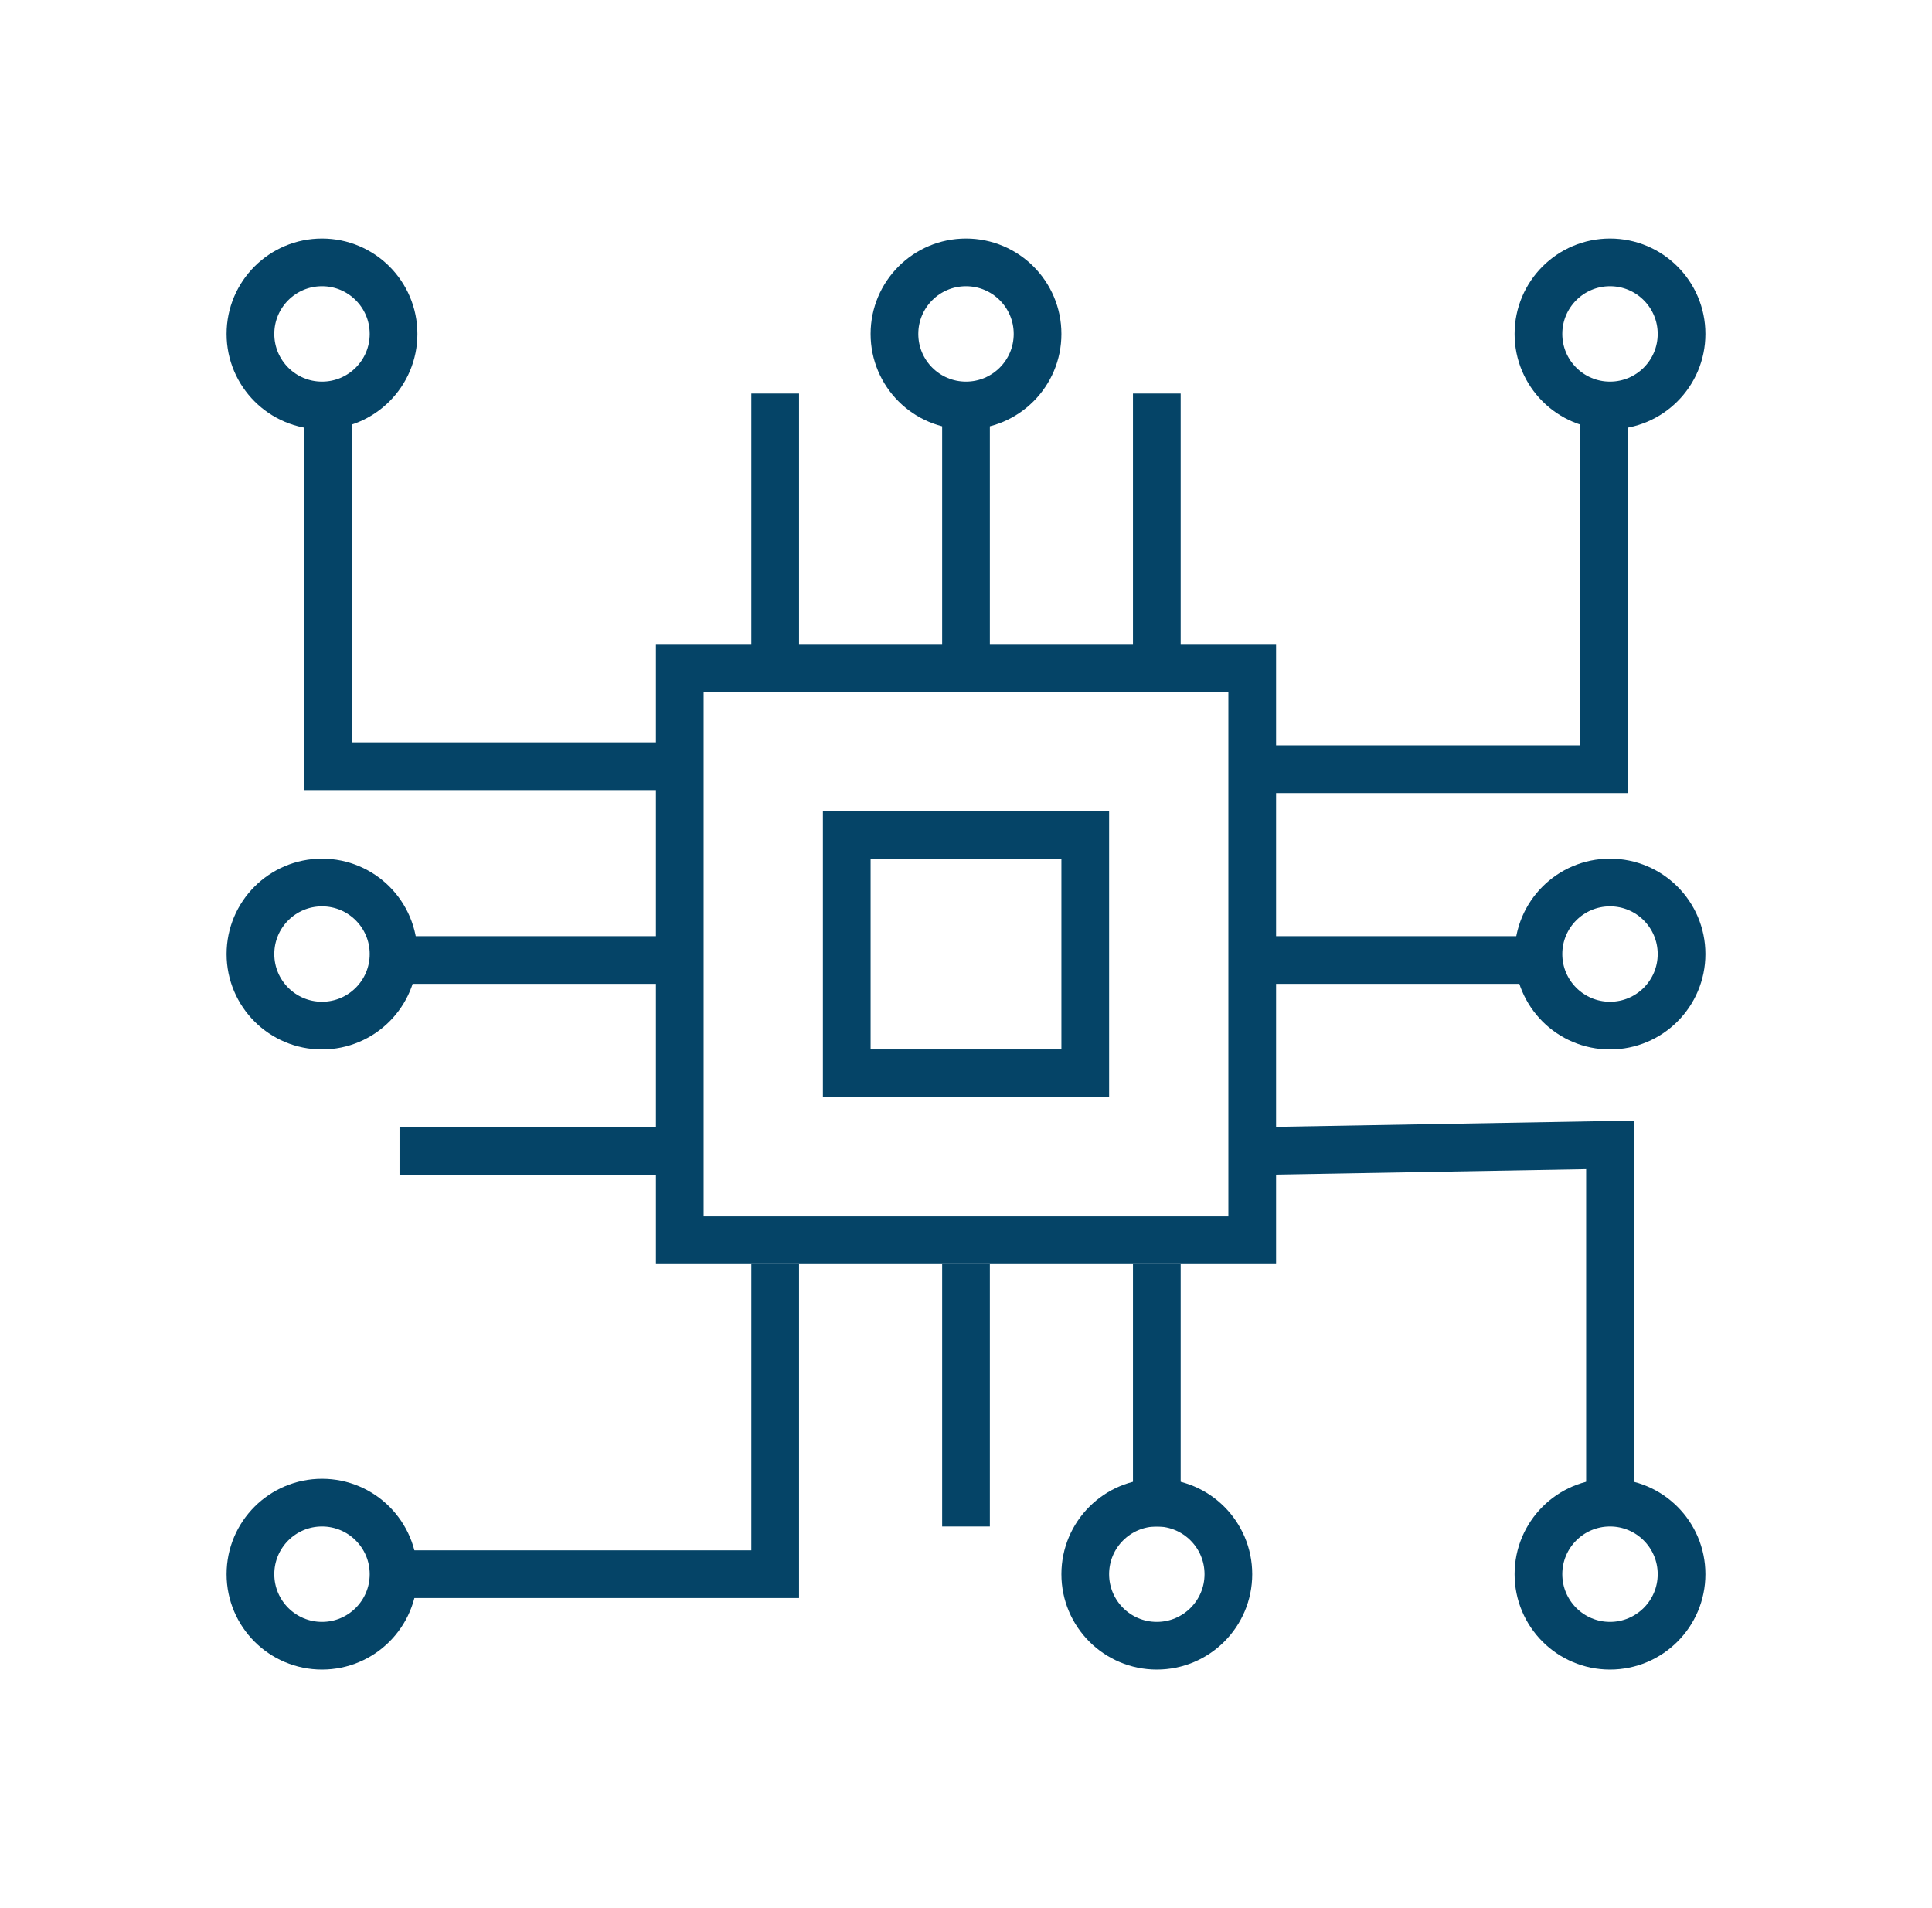
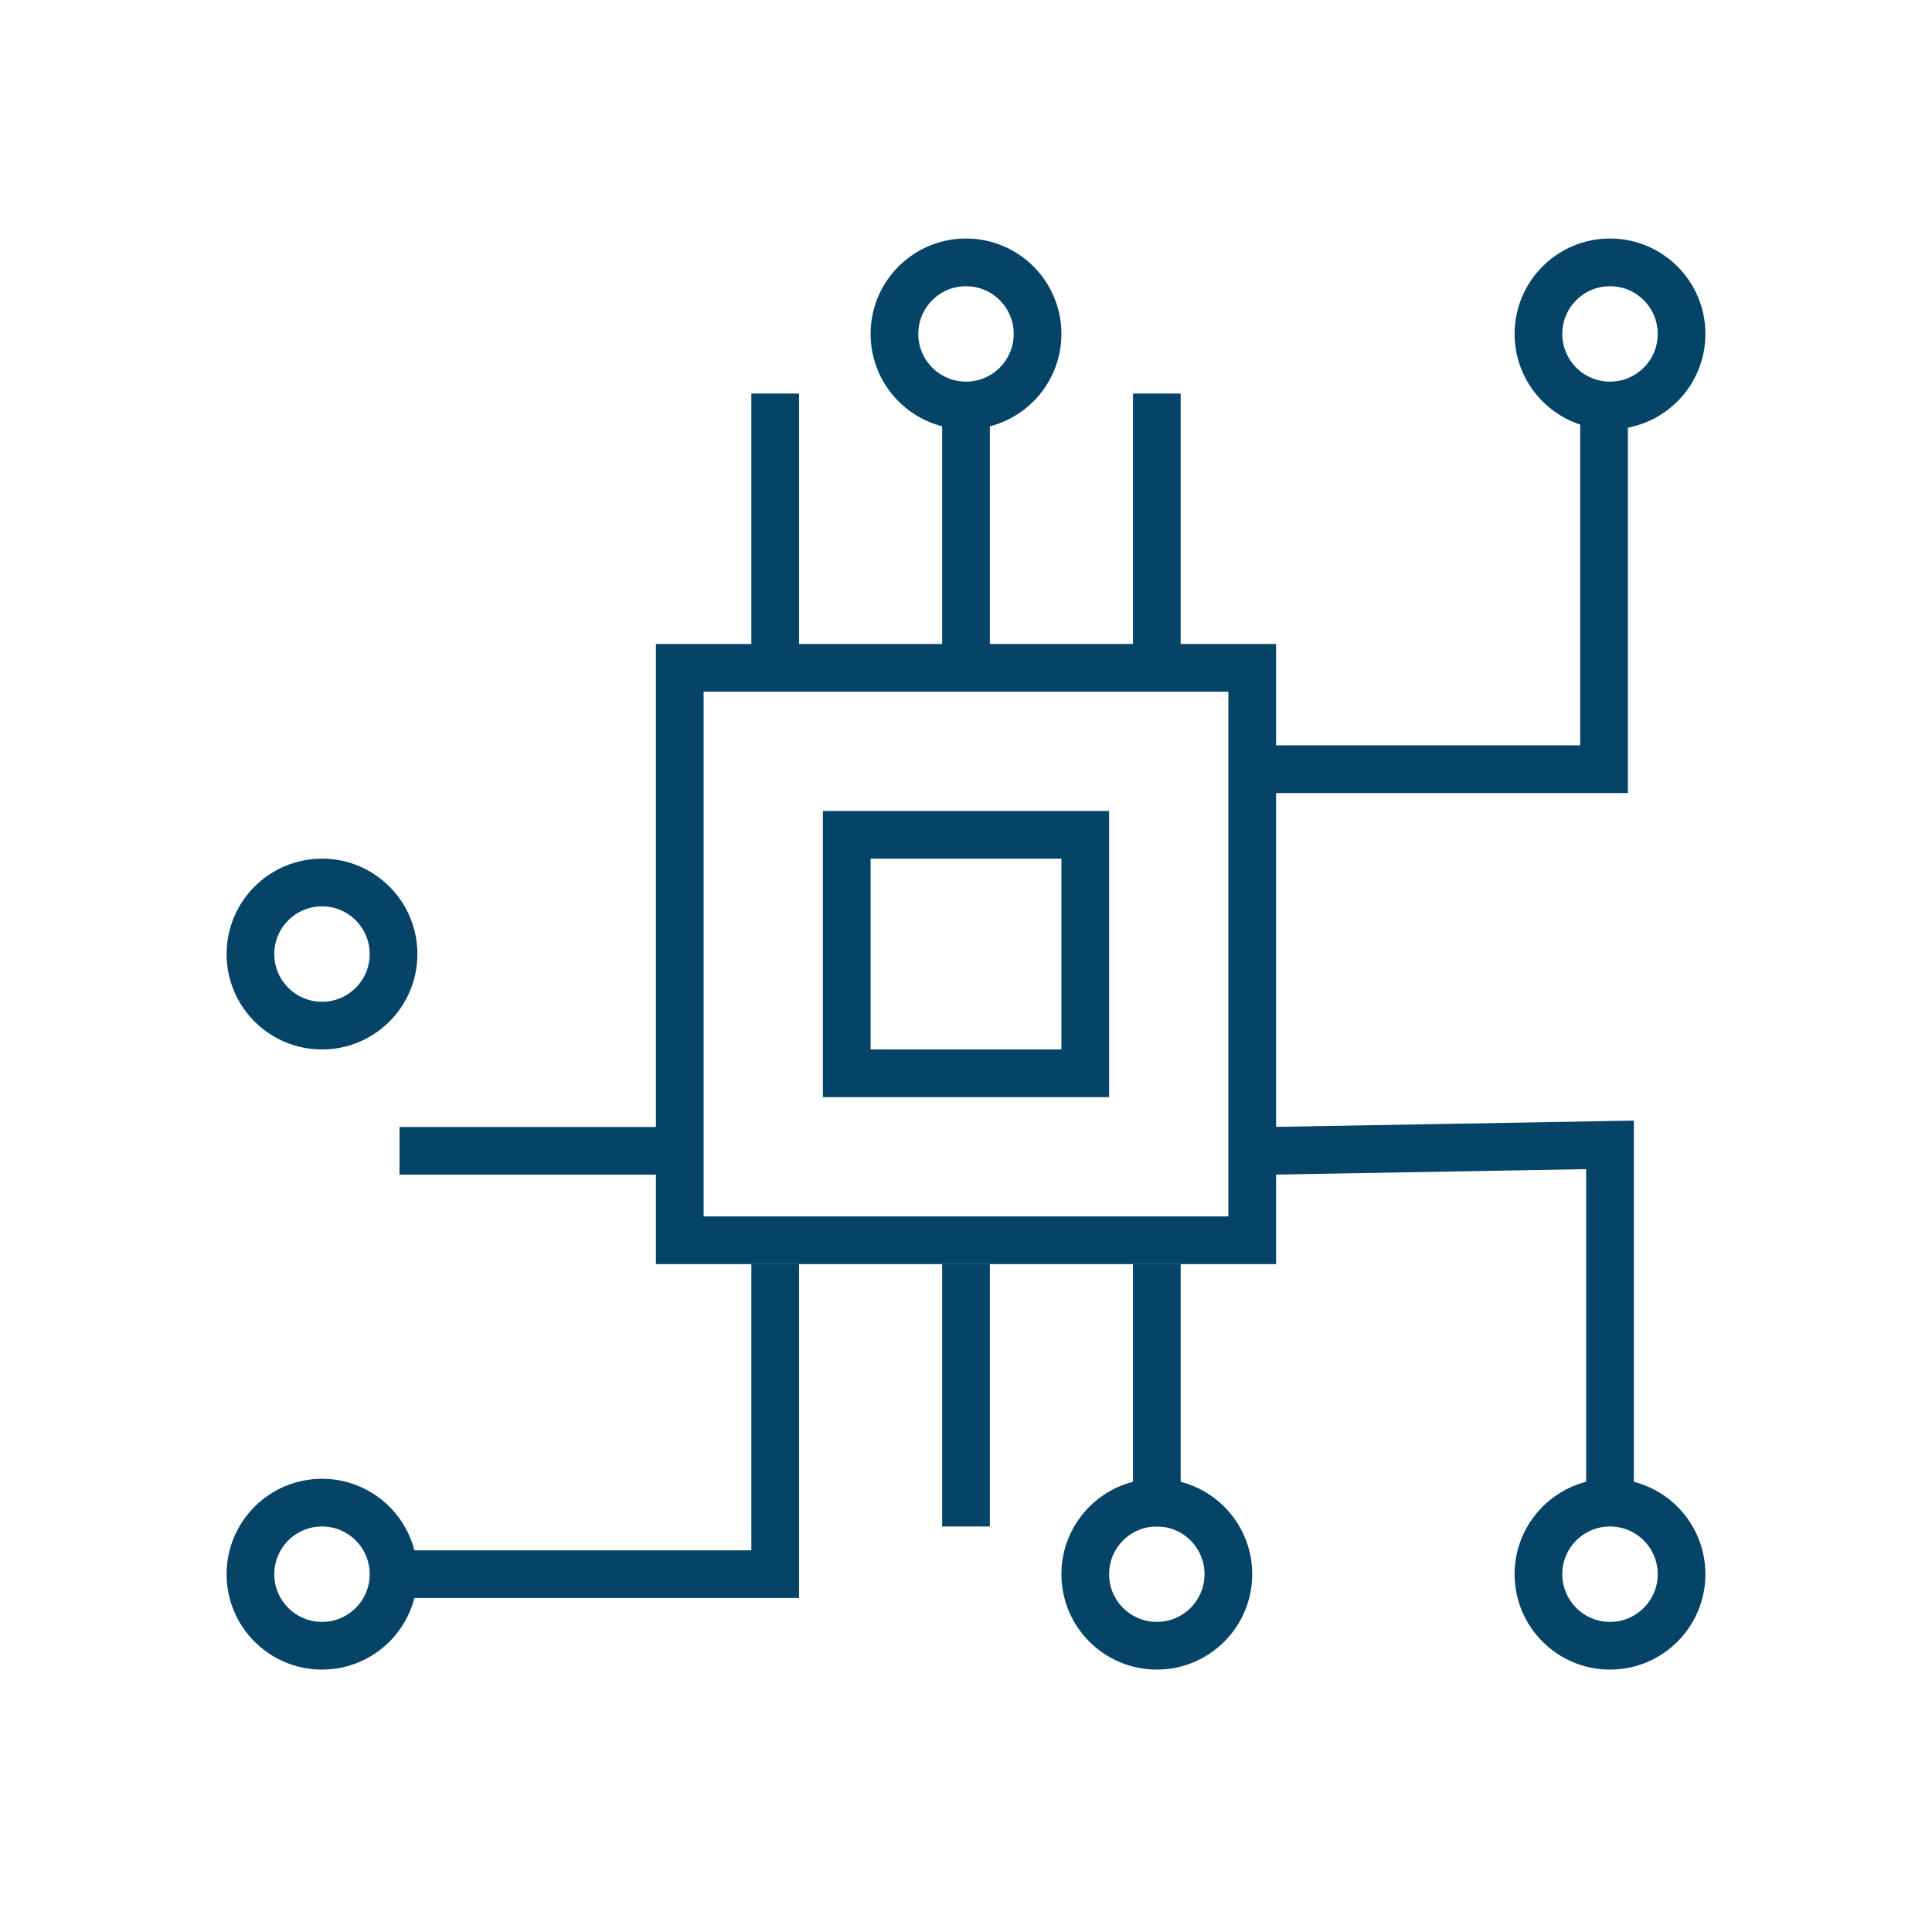
<svg xmlns="http://www.w3.org/2000/svg" width="81" height="80" viewBox="0 0 81 80" fill="none">
  <rect x="35.5" y="35" width="10" height="10" stroke="#054467" stroke-width="2" />
  <rect x="28.5" y="28" width="24" height="24" stroke="#054467" stroke-width="2" />
  <path d="M48.5 27.5V16.5" stroke="#054467" stroke-width="2" />
  <path d="M32.5 27.5V16.5" stroke="#054467" stroke-width="2" />
  <path d="M40.5 27.5V16.5" stroke="#054467" stroke-width="2" />
  <path d="M48.5 64V53" stroke="#054467" stroke-width="2" />
  <path d="M32.5 53V66H17" stroke="#054467" stroke-width="2" />
  <path d="M40.5 64V53" stroke="#054467" stroke-width="2" />
  <path d="M53.25 48.25L67.5 48L67.5 63" stroke="#054467" stroke-width="2" />
  <path d="M53.25 32.25H67.25L67.25 17" stroke="#054467" stroke-width="2" />
-   <path d="M53.25 40.25L64.25 40.25" stroke="#054467" stroke-width="2" />
  <path d="M16.75 48.25L27.75 48.25" stroke="#054467" stroke-width="2" />
-   <path d="M27.75 32.125L13.75 32.125L13.75 16.125" stroke="#054467" stroke-width="2" />
-   <path d="M16.75 40.25L27.75 40.25" stroke="#054467" stroke-width="2" />
  <circle cx="40.5" cy="14" r="3" stroke="#054467" stroke-width="2" />
-   <circle cx="13.5" cy="14" r="3" stroke="#054467" stroke-width="2" />
  <circle cx="67.5" cy="14" r="3" stroke="#054467" stroke-width="2" />
  <circle cx="67.5" cy="66" r="3" stroke="#054467" stroke-width="2" />
  <circle cx="48.5" cy="66" r="3" stroke="#054467" stroke-width="2" />
-   <circle cx="67.5" cy="40" r="3" transform="rotate(90 67.5 40)" stroke="#054467" stroke-width="2" />
  <circle cx="13.5" cy="40" r="3" transform="rotate(90 13.5 40)" stroke="#054467" stroke-width="2" />
  <circle cx="13.5" cy="66" r="3" transform="rotate(90 13.5 66)" stroke="#054467" stroke-width="2" />
</svg>